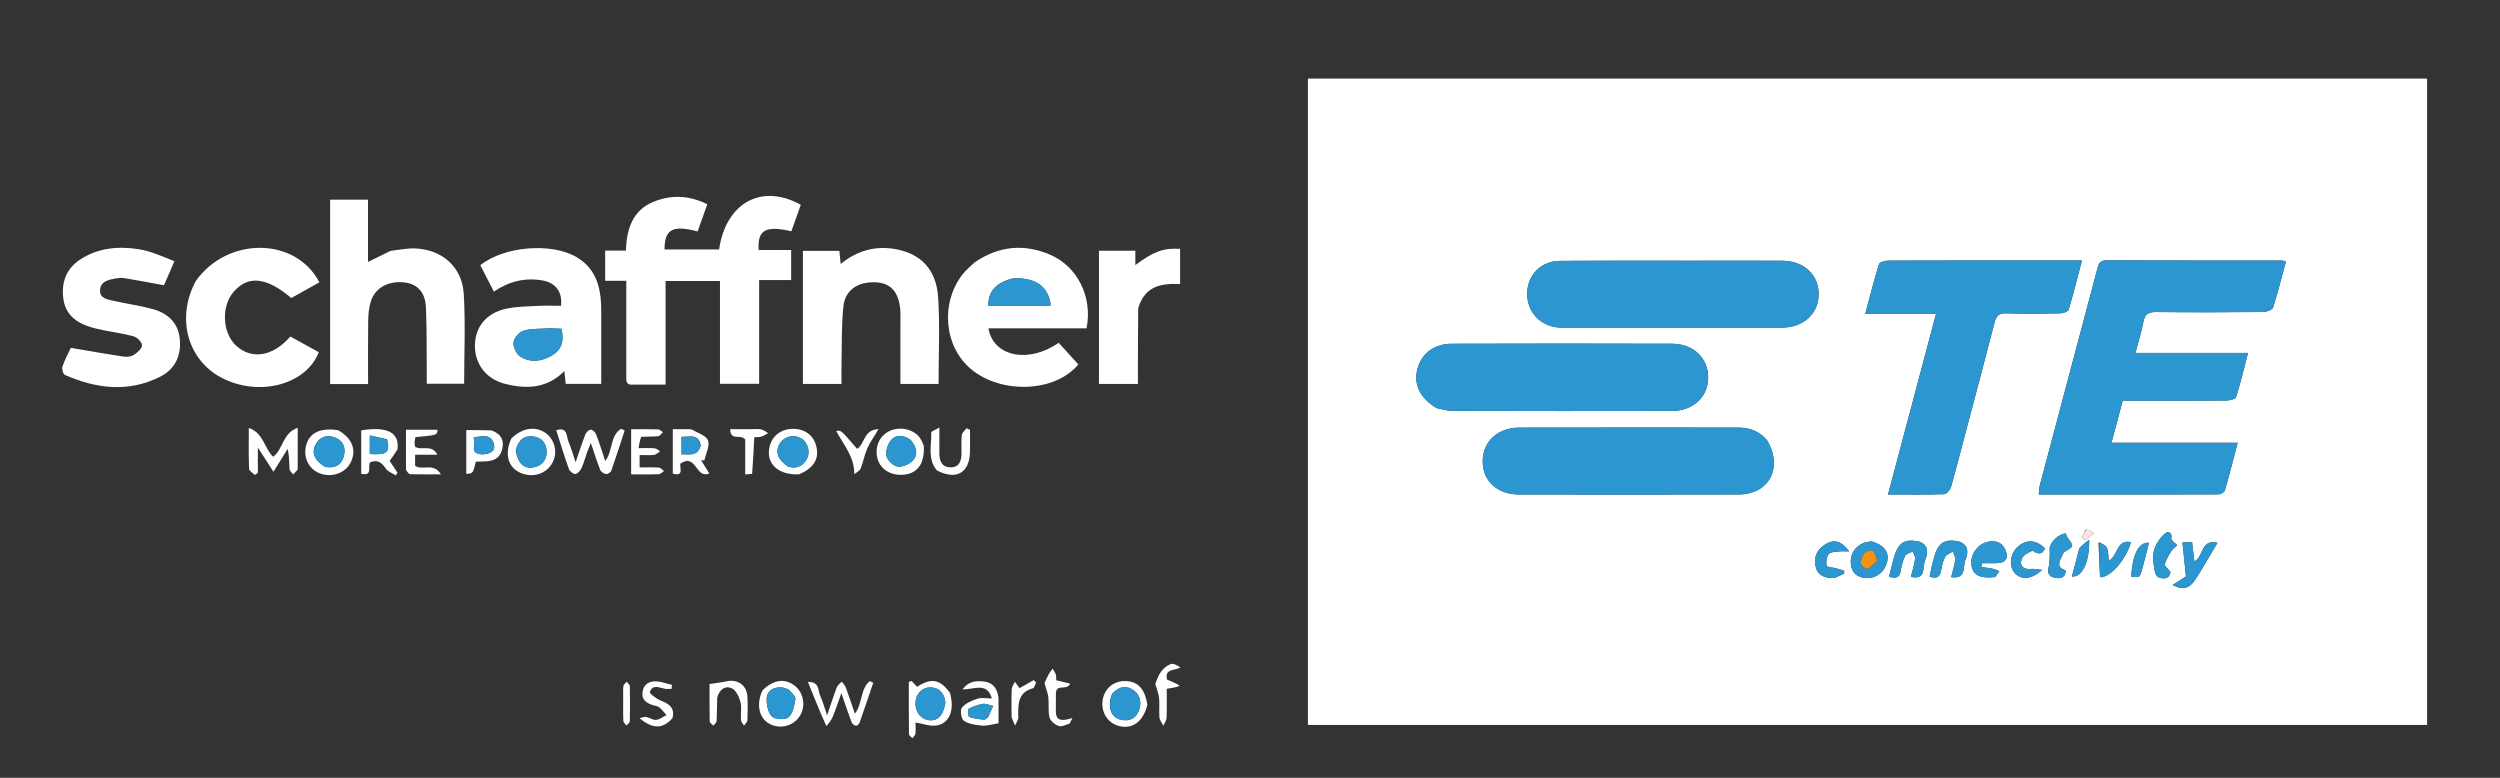
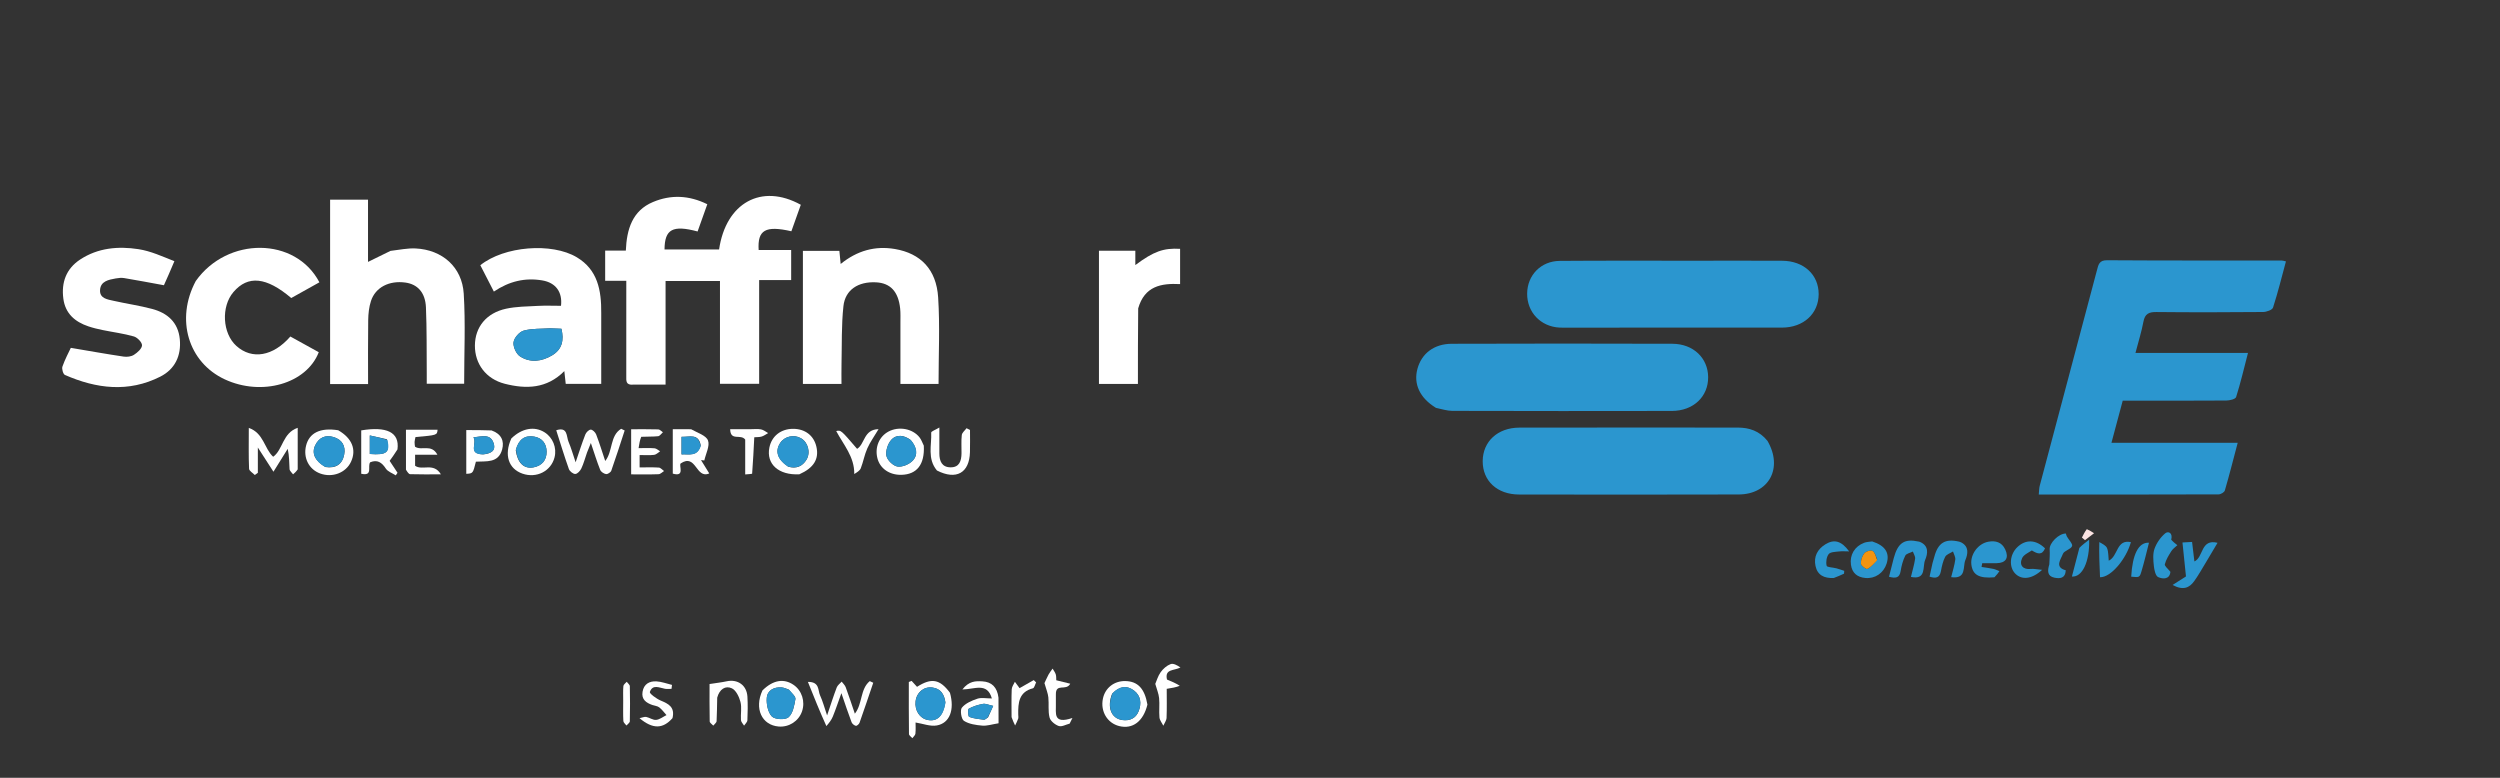
<svg xmlns="http://www.w3.org/2000/svg" width="180" height="56" viewBox="0 0 180 56" fill="none">
  <rect x="0" y="0" width="180" height="56" fill="#333333" stroke="none" />
  <g clip-path="url(#clip0_1598_2848)">
-     <path d="M130.991 5.658C145.611 5.658 160.154 5.658 174.751 5.658C174.751 21.203 174.751 36.674 174.751 52.195C147.888 52.195 121.054 52.195 94.17 52.195C94.17 36.698 94.17 21.225 94.17 5.658C106.433 5.658 118.673 5.658 130.991 5.658ZM155.927 25.413C155.229 25.413 154.531 25.413 153.754 25.413C153.976 24.556 154.196 23.868 154.326 23.163C154.433 22.581 154.729 22.459 155.271 22.465C157.828 22.492 160.385 22.486 162.942 22.463C163.191 22.461 163.603 22.315 163.659 22.143C164.011 21.055 164.284 19.94 164.588 18.819C164.426 18.785 164.352 18.757 164.279 18.757C160.085 18.754 155.891 18.766 151.698 18.738C151.144 18.734 151.086 19.056 150.987 19.429C149.61 24.611 148.232 29.793 146.86 34.977C146.812 35.159 146.817 35.356 146.791 35.606C151.158 35.606 155.45 35.61 159.743 35.594C159.897 35.594 160.152 35.442 160.19 35.31C160.513 34.206 160.795 33.09 161.116 31.879C158.052 31.879 155.096 31.879 152.025 31.879C152.314 30.802 152.575 29.825 152.836 28.849C155.388 28.849 157.842 28.856 160.296 28.838C160.54 28.836 160.954 28.735 161 28.587C161.321 27.571 161.565 26.53 161.855 25.413C159.856 25.413 157.968 25.413 155.927 25.413ZM141.506 31.211C142.21 28.545 142.922 25.881 143.61 23.21C143.731 22.739 143.926 22.544 144.44 22.56C145.742 22.601 147.047 22.586 148.351 22.561C148.558 22.557 148.902 22.43 148.945 22.287C149.289 21.145 149.576 19.986 149.901 18.753C149.316 18.753 148.859 18.753 148.402 18.753C144.261 18.753 140.119 18.749 135.977 18.764C135.739 18.765 135.335 18.867 135.29 19.013C134.931 20.155 134.641 21.319 134.297 22.595C136.046 22.595 137.667 22.595 139.395 22.595C138.231 26.974 137.098 31.238 135.937 35.605C137.371 35.605 138.671 35.626 139.968 35.581C140.146 35.575 140.409 35.278 140.47 35.067C140.828 33.829 141.137 32.577 141.506 31.211ZM103.449 29.39C103.823 29.457 104.197 29.582 104.571 29.583C109.839 29.596 115.107 29.601 120.374 29.588C121.928 29.584 123 28.555 122.988 27.15C122.977 25.78 121.923 24.756 120.408 24.751C115.115 24.733 109.821 24.736 104.528 24.752C103.251 24.756 102.354 25.453 102.055 26.561C101.762 27.65 102.227 28.66 103.449 29.39ZM127.225 31.697C126.678 31.025 125.947 30.786 125.117 30.786C119.876 30.785 114.634 30.779 109.393 30.79C107.829 30.793 106.761 31.793 106.754 33.203C106.748 34.623 107.798 35.603 109.376 35.605C114.643 35.613 119.91 35.618 125.176 35.602C127.362 35.596 128.399 33.701 127.225 31.697ZM113.129 23.589C118.186 23.589 123.244 23.592 128.301 23.587C129.852 23.585 130.937 22.586 130.943 21.183C130.949 19.781 129.875 18.782 128.32 18.774C126.2 18.762 124.08 18.77 121.96 18.771C118.741 18.772 115.523 18.759 112.305 18.783C110.949 18.794 109.971 19.808 109.955 21.126C109.938 22.475 110.926 23.517 112.291 23.586C112.52 23.598 112.751 23.588 113.129 23.589ZM143.658 41.544C143.758 41.405 143.857 41.266 143.956 41.126C143.812 41.069 143.672 40.993 143.523 40.961C143.241 40.901 142.954 40.866 142.67 40.821C142.686 40.731 142.703 40.64 142.719 40.55C143.067 40.55 143.416 40.554 143.764 40.549C144.422 40.538 144.655 40.166 144.375 39.562C144.13 39.032 143.679 38.911 143.162 39.003C142.423 39.135 141.855 39.911 141.936 40.636C142.02 41.389 142.49 41.666 143.658 41.544ZM158.93 40.308C159.163 39.916 159.396 39.525 159.66 39.081C158.43 38.776 158.661 40.131 157.994 40.423C157.939 39.957 157.885 39.506 157.827 39.02C157.565 39.035 157.374 39.045 157.136 39.058C157.227 39.943 157.313 40.776 157.388 41.503C157.044 41.722 156.786 41.886 156.425 42.116C157.182 42.532 157.637 42.323 157.983 41.84C158.31 41.383 158.581 40.886 158.93 40.308ZM139.128 40.602C139.063 40.897 138.998 41.192 138.927 41.517C139.382 41.663 139.653 41.609 139.746 41.118C139.812 40.766 139.889 40.4 140.052 40.089C140.145 39.911 140.421 39.83 140.614 39.705C140.674 39.901 140.804 40.107 140.779 40.291C140.724 40.706 140.592 41.112 140.483 41.554C141.608 41.71 141.31 40.791 141.502 40.332C141.682 39.902 141.793 39.36 141.207 39.052C141.163 39.029 141.114 39.011 141.065 38.999C140.048 38.758 139.533 39.077 139.265 40.107C139.232 40.232 139.192 40.354 139.128 40.602ZM136.337 40.25C136.23 40.665 136.123 41.081 136.008 41.526C136.481 41.648 136.765 41.627 136.847 41.112C136.907 40.734 137.01 40.347 137.178 40.008C137.254 39.855 137.536 39.806 137.725 39.71C137.784 39.884 137.913 40.068 137.889 40.23C137.827 40.657 137.698 41.074 137.586 41.538C138.723 41.776 138.41 40.783 138.608 40.322C138.806 39.861 138.892 39.289 138.23 39.015C138.207 39.005 138.181 39.001 138.157 38.995C137.125 38.767 136.651 39.065 136.337 40.25ZM134.734 38.978C134.56 39.011 134.377 39.019 134.214 39.082C133.527 39.346 133.168 39.96 133.269 40.667C133.355 41.272 133.731 41.56 134.306 41.614C135.005 41.68 135.616 41.262 135.835 40.583C136.078 39.825 135.749 39.287 134.734 38.978ZM151.088 39.043C151.126 39.887 151.163 40.732 151.2 41.561C151.978 41.589 153.087 40.249 153.425 39.035C152.365 38.81 152.517 40.04 151.829 40.372C151.792 40.048 151.813 39.729 151.706 39.464C151.63 39.277 151.38 39.163 151.088 39.043ZM156.319 38.8C156.457 38.355 156.106 38.222 155.897 38.397C155.56 38.679 155.272 39.093 155.123 39.509C154.99 39.881 155.033 40.337 155.076 40.747C155.106 41.033 155.196 41.464 155.383 41.549C155.747 41.714 156.215 41.711 156.268 41.173C156.101 40.956 155.835 40.753 155.867 40.627C155.952 40.292 156.148 39.978 156.336 39.68C156.442 39.513 156.621 39.393 156.767 39.252C156.622 39.139 156.478 39.027 156.319 38.8ZM146.351 39.64C146.701 39.887 147.026 39.996 147.242 39.482C146.587 38.837 145.834 38.815 145.229 39.415C144.695 39.943 144.633 40.824 145.096 41.298C145.551 41.764 146.279 41.726 147.033 41.029C146.643 40.995 146.426 40.939 146.217 40.964C145.667 41.029 145.357 40.697 145.592 40.186C145.702 39.948 146.017 39.806 146.351 39.64ZM132.101 41.609C132.324 41.507 132.547 41.406 132.77 41.304C132.775 41.236 132.781 41.168 132.786 41.1C132.596 41.039 132.407 40.971 132.214 40.919C131.972 40.854 131.545 40.847 131.518 40.736C131.456 40.476 131.505 40.108 131.661 39.9C131.779 39.741 132.128 39.737 132.38 39.707C132.63 39.677 132.885 39.701 133.138 39.701C132.573 38.921 132.041 38.817 131.435 39.187C130.858 39.539 130.572 40.075 130.716 40.753C130.856 41.408 131.336 41.652 132.101 41.609ZM147.541 40.692C147.407 41.103 147.4 41.484 147.916 41.592C148.31 41.674 148.701 41.651 148.736 41.062C147.902 40.836 148.387 40.272 148.527 39.884C148.612 39.647 149.092 39.56 149.188 39.32C149.252 39.164 148.943 38.857 148.808 38.613C148.774 38.552 148.764 38.476 148.745 38.413C148.231 38.405 147.544 39.105 147.575 39.551C147.598 39.889 147.569 40.23 147.541 40.692ZM154.485 40.023C154.564 39.712 154.643 39.401 154.726 39.075C153.968 39.031 153.535 39.928 153.447 41.521C154.048 41.58 154.052 41.581 154.193 41.112C154.289 40.792 154.373 40.468 154.485 40.023ZM149.704 39.508C149.53 40.17 149.356 40.832 149.178 41.509C149.926 41.577 150.462 40.435 150.42 38.858C150.122 39.085 149.924 39.236 149.704 39.508ZM150.192 38.108C150.094 38.306 149.995 38.504 149.897 38.703C149.97 38.766 150.044 38.829 150.117 38.892C150.335 38.725 150.552 38.559 150.77 38.392C150.615 38.291 150.46 38.19 150.192 38.108Z" fill="white" />
    <path d="M45.6 27.693C45.045 27.746 45.092 27.409 45.092 27.092C45.095 25.101 45.093 23.11 45.093 21.12C45.093 20.84 45.093 20.559 45.093 20.216C44.573 20.216 44.099 20.216 43.572 20.216C43.572 19.472 43.572 18.79 43.572 18.042C44.035 18.042 44.509 18.042 45.06 18.042C45.123 16.505 45.528 15.166 47.02 14.543C48.303 14.006 49.599 14.051 50.926 14.705C50.685 15.382 50.455 16.026 50.227 16.666C48.434 16.187 47.855 16.498 47.846 17.962C49.155 17.962 50.465 17.962 51.774 17.962C52.265 14.606 54.822 13.177 57.658 14.744C57.434 15.371 57.206 16.013 56.979 16.651C55.115 16.225 54.532 16.555 54.623 17.999C55.382 17.999 56.145 17.999 56.964 17.999C56.964 18.721 56.964 19.403 56.964 20.165C56.226 20.165 55.472 20.165 54.659 20.165C54.659 22.686 54.659 25.13 54.659 27.634C53.698 27.634 52.797 27.634 51.838 27.634C51.838 25.165 51.838 22.718 51.838 20.23C50.516 20.23 49.251 20.23 47.921 20.23C47.921 22.689 47.921 25.133 47.921 27.693C47.13 27.693 46.4 27.693 45.6 27.693Z" fill="white" />
    <path d="M28.114 18.064C28.755 17.987 29.34 17.861 29.919 17.888C31.838 17.978 33.271 19.225 33.389 21.144C33.521 23.276 33.419 25.423 33.419 27.629C32.611 27.629 31.733 27.629 30.726 27.629C30.726 27.395 30.728 27.126 30.726 26.856C30.712 25.281 30.735 23.703 30.668 22.131C30.622 21.061 30.067 20.467 29.192 20.345C28.021 20.182 27.031 20.684 26.708 21.676C26.568 22.108 26.518 22.586 26.511 23.044C26.488 24.566 26.502 26.089 26.502 27.652C25.574 27.652 24.691 27.652 23.768 27.652C23.768 23.232 23.768 18.827 23.768 14.376C24.662 14.376 25.541 14.376 26.497 14.376C26.497 15.877 26.497 17.356 26.497 18.857C27.064 18.575 27.559 18.33 28.114 18.064Z" fill="white" />
    <path d="M43.289 22.554C43.289 24.279 43.289 25.931 43.289 27.639C42.423 27.639 41.597 27.639 40.733 27.639C40.701 27.357 40.671 27.083 40.631 26.72C39.367 27.995 37.876 28.022 36.344 27.631C34.987 27.285 34.185 26.197 34.193 24.875C34.202 23.552 35.014 22.535 36.44 22.227C37.181 22.067 37.958 22.065 38.72 22.024C39.279 21.994 39.839 22.018 40.392 22.018C40.507 21.026 40.012 20.355 39.05 20.19C37.813 19.979 36.669 20.245 35.558 20.994C35.225 20.346 34.901 19.716 34.583 19.096C36.296 17.718 39.735 17.445 41.535 18.527C43.031 19.425 43.305 20.89 43.289 22.554ZM39.6 23.638C38.965 23.682 38.308 23.64 37.706 23.806C37.396 23.891 37.02 24.322 36.976 24.64C36.931 24.961 37.167 25.48 37.441 25.659C38.188 26.145 39.011 26.029 39.759 25.581C40.472 25.155 40.624 24.491 40.422 23.671C40.194 23.66 39.969 23.649 39.6 23.638Z" fill="white" />
-     <path d="M70.175 18.889C71.922 17.698 73.738 17.535 75.607 18.338C77.591 19.191 78.676 21.395 78.233 23.638C75.895 23.638 73.538 23.638 71.168 23.638C71.513 25.686 74.056 26.193 76.226 24.682C76.695 25.199 77.171 25.723 77.641 26.24C75.968 28.253 72.104 28.399 69.919 26.581C67.97 24.959 67.688 21.813 69.318 19.737C69.553 19.437 69.859 19.193 70.175 18.889ZM72.977 20.031C71.725 20.332 71.134 20.968 71.163 22.023C72.563 22.023 73.964 22.024 75.365 22.021C75.462 22.021 75.558 21.995 75.654 21.981C75.474 20.638 74.647 20.009 72.977 20.031Z" fill="white" />
    <path d="M57.809 23.14C57.809 21.412 57.809 19.762 57.809 18.063C58.705 18.063 59.555 18.063 60.435 18.063C60.465 18.36 60.492 18.635 60.528 19.006C61.714 18.043 63.012 17.684 64.438 17.929C66.288 18.246 67.419 19.401 67.547 21.414C67.679 23.467 67.576 25.535 67.576 27.642C66.666 27.642 65.788 27.642 64.831 27.642C64.831 26.148 64.832 24.683 64.831 23.217C64.83 22.881 64.846 22.542 64.811 22.21C64.681 20.99 64.108 20.38 63.07 20.327C61.799 20.262 60.855 20.861 60.727 22.043C60.577 23.423 60.622 24.825 60.589 26.218C60.578 26.677 60.587 27.137 60.587 27.641C59.645 27.641 58.767 27.641 57.809 27.641C57.809 26.15 57.809 24.683 57.809 23.14Z" fill="white" />
    <path d="M12.556 18.806C12.289 19.452 12.026 20.037 11.802 20.537C10.811 20.356 9.877 20.178 8.94 20.022C8.742 19.989 8.529 20.012 8.329 20.048C7.819 20.14 7.237 20.247 7.203 20.887C7.171 21.495 7.748 21.561 8.187 21.66C9.106 21.869 10.045 22 10.955 22.243C12.049 22.535 12.826 23.199 12.945 24.416C13.062 25.615 12.594 26.585 11.541 27.118C9.251 28.276 6.942 27.99 4.675 26.996C4.546 26.939 4.436 26.559 4.495 26.393C4.68 25.864 4.95 25.365 5.099 25.045C6.431 25.27 7.664 25.491 8.901 25.675C9.142 25.711 9.446 25.675 9.643 25.548C9.894 25.387 10.216 25.105 10.225 24.865C10.233 24.651 9.891 24.297 9.641 24.225C8.909 24.014 8.145 23.919 7.396 23.765C7.048 23.693 6.699 23.611 6.362 23.497C5.4 23.173 4.703 22.58 4.561 21.506C4.406 20.332 4.767 19.349 5.766 18.689C7.053 17.84 8.512 17.716 9.971 17.94C10.854 18.076 11.699 18.468 12.556 18.806Z" fill="white" />
    <path d="M14.095 20.234C16.377 17.018 21.28 17.048 22.997 20.326C22.321 20.704 21.641 21.083 20.97 21.458C19.177 19.937 17.855 19.805 16.808 21.027C15.907 22.079 16.013 24.006 17.023 24.91C18.144 25.914 19.663 25.66 20.906 24.229C21.583 24.603 22.269 24.982 22.951 25.359C22.068 27.635 18.838 28.551 16.18 27.312C13.554 26.088 12.622 22.991 14.095 20.234Z" fill="white" />
    <path d="M81.95 22.201C81.93 24.041 81.93 25.818 81.93 27.645C80.942 27.645 80.06 27.645 79.125 27.645C79.125 24.466 79.125 21.282 79.125 18.055C79.98 18.055 80.832 18.055 81.744 18.055C81.744 18.407 81.744 18.724 81.744 19.085C83.064 18.102 83.769 17.847 84.967 17.916C84.967 18.749 84.967 19.585 84.967 20.455C83.594 20.383 82.41 20.605 81.95 22.201Z" fill="white" />
    <path d="M42.265 32.586C42.118 33.008 42.019 33.386 41.855 33.732C41.773 33.903 41.575 34.12 41.422 34.126C41.268 34.132 41.018 33.935 40.96 33.772C40.633 32.855 40.351 31.922 40.049 30.978C40.891 30.705 40.772 31.423 40.932 31.801C41.122 32.247 41.253 32.718 41.445 33.283C41.7 32.541 41.901 31.904 42.144 31.283C42.204 31.129 42.398 30.935 42.533 30.933C42.665 30.931 42.864 31.126 42.923 31.278C43.161 31.9 43.358 32.539 43.576 33.192C44.136 32.496 43.903 31.369 44.724 30.872C44.808 30.913 44.892 30.954 44.976 30.995C44.659 31.961 44.352 32.931 44.013 33.889C43.971 34.008 43.751 34.152 43.636 34.135C43.48 34.111 43.271 33.973 43.214 33.831C42.977 33.235 42.788 32.619 42.542 31.895C42.429 32.175 42.357 32.352 42.265 32.586Z" fill="white" />
    <path d="M21.435 33.795C21.323 33.962 21.212 34.057 21.101 34.153C21.013 34.028 20.857 33.907 20.848 33.777C20.817 33.315 20.836 32.85 20.715 32.317C20.406 32.813 20.097 33.309 19.689 33.965C19.294 33.352 18.973 32.854 18.565 32.221C18.565 32.916 18.565 33.479 18.565 34.042C18.493 34.095 18.42 34.148 18.347 34.201C18.203 34.051 17.939 33.906 17.933 33.75C17.893 32.826 17.913 31.899 17.913 30.808C18.994 31.188 19.023 32.296 19.669 32.887C20.373 32.388 20.334 31.175 21.435 30.803C21.435 31.874 21.435 32.798 21.435 33.795Z" fill="white" />
    <path d="M59.499 52.277C59.03 51.245 58.617 50.215 58.168 49.096C59.028 49.084 58.88 49.711 59.043 50.062C59.235 50.475 59.35 50.925 59.551 51.51C59.813 50.737 60.01 50.111 60.244 49.498C60.306 49.335 60.478 49.216 60.6 49.077C60.699 49.211 60.836 49.33 60.891 49.48C61.121 50.1 61.325 50.73 61.549 51.385C62.109 50.682 61.924 49.613 62.624 49.04C62.707 49.08 62.791 49.12 62.874 49.159C62.547 50.121 62.225 51.084 61.886 52.041C61.85 52.139 61.69 52.277 61.621 52.26C61.502 52.231 61.356 52.114 61.313 51.999C61.076 51.374 60.867 50.739 60.58 49.907C60.337 50.578 60.167 51.095 59.962 51.596C59.862 51.839 59.694 52.053 59.499 52.277Z" fill="white" />
    <path d="M68.397 49.879C68.742 51.106 68.381 52.069 67.448 52.233C66.974 52.317 66.45 52.103 65.92 52.02C65.92 52.215 65.941 52.522 65.91 52.824C65.898 52.939 65.767 53.041 65.69 53.148C65.605 53.049 65.447 52.951 65.446 52.851C65.429 51.602 65.435 50.352 65.435 49.103C65.502 49.077 65.57 49.051 65.637 49.025C65.765 49.166 65.892 49.306 66.026 49.452C67.055 48.796 67.659 48.882 68.397 49.879ZM68.068 50.557C67.987 49.999 67.74 49.583 67.138 49.501C66.516 49.417 65.996 49.849 65.922 50.492C65.846 51.149 66.217 51.722 66.79 51.837C67.466 51.971 67.911 51.57 68.068 50.557Z" fill="white" />
    <path d="M24.351 30.978C25.356 31.554 25.676 32.383 25.272 33.249C24.901 34.046 23.931 34.414 23.052 34.092C22.242 33.795 21.822 32.967 22.036 32.092C22.261 31.171 23.053 30.771 24.351 30.978ZM23.435 33.628C24.158 33.74 24.65 33.443 24.784 32.72C24.896 32.12 24.633 31.657 24.026 31.47C23.423 31.284 22.962 31.512 22.695 32.064C22.421 32.629 22.673 33.186 23.435 33.628Z" fill="white" />
    <path d="M66.514 32.088C66.586 33.444 66.017 34.159 64.907 34.187C64.04 34.21 63.351 33.73 63.169 32.977C62.979 32.192 63.303 31.427 63.977 31.069C64.714 30.678 65.71 30.859 66.205 31.49C66.329 31.648 66.402 31.847 66.514 32.088ZM65.554 31.666C65.087 31.327 64.549 31.249 64.167 31.675C63.919 31.954 63.75 32.475 63.824 32.828C63.889 33.141 64.315 33.548 64.626 33.592C64.976 33.641 65.479 33.426 65.73 33.152C66.11 32.737 66.012 32.197 65.554 31.666Z" fill="white" />
    <path d="M49.759 30.905C50.229 31.169 50.84 31.352 50.976 31.715C51.121 32.105 50.818 32.666 50.711 33.152C50.631 33.144 50.552 33.135 50.473 33.127C50.668 33.443 50.863 33.758 51.066 34.085C50.089 34.517 50.137 32.614 49.007 33.369C48.859 33.523 49.343 34.361 48.44 34.101C48.44 33.047 48.44 32 48.44 30.904C48.881 30.904 49.286 30.904 49.759 30.905ZM50.454 32.063C50.285 31.171 49.632 31.481 49.071 31.448C49.071 31.894 49.071 32.284 49.071 32.716C49.626 32.684 50.202 32.901 50.454 32.063Z" fill="white" />
    <path d="M28.617 32.359C28.428 32.664 28.25 32.91 28.054 33.182C28.229 33.447 28.425 33.744 28.622 34.041C28.579 34.103 28.537 34.164 28.495 34.226C28.25 34.066 27.923 33.96 27.777 33.735C27.483 33.281 27.161 33.081 26.656 33.283C26.434 33.555 26.886 34.306 26.008 34.11C26.008 33.069 26.008 32.027 26.008 30.988C27.804 30.689 28.788 31.096 28.617 32.359ZM27.853 31.625C27.454 31.536 27.055 31.448 26.624 31.352C26.624 31.912 26.624 32.303 26.624 32.687C27.849 32.777 28.095 32.583 27.853 31.625Z" fill="white" />
    <path d="M57.551 34.15C56.052 34.227 55.16 33.403 55.395 32.227C55.56 31.399 56.224 30.875 57.105 30.876C57.968 30.877 58.595 31.359 58.78 32.162C58.983 33.039 58.601 33.686 57.551 34.15ZM56.762 33.604C57.324 33.768 57.769 33.585 58.066 33.096C58.382 32.575 58.177 31.845 57.669 31.553C57.163 31.262 56.5 31.41 56.181 31.885C55.788 32.471 55.956 33.066 56.762 33.604Z" fill="white" />
    <path d="M36.813 31.573C37.575 30.826 38.478 30.672 39.202 31.122C39.805 31.497 40.104 32.241 39.927 32.93C39.672 33.927 38.63 34.455 37.617 34.102C36.613 33.751 36.279 32.761 36.813 31.573ZM37.133 32.411C37.252 33.32 37.721 33.785 38.417 33.649C39.017 33.532 39.358 33.138 39.355 32.523C39.352 31.947 39.039 31.537 38.468 31.436C37.797 31.317 37.346 31.622 37.133 32.411Z" fill="white" />
    <path d="M67.46 33.876C66.748 33.018 67.09 32.051 67.047 31.146C67.043 31.058 67.343 30.956 67.634 30.781C67.634 31.52 67.634 32.083 67.634 32.645C67.635 33.2 67.814 33.642 68.439 33.648C69.085 33.654 69.22 33.177 69.229 32.64C69.237 32.201 69.198 31.758 69.249 31.324C69.269 31.149 69.471 30.996 69.591 30.832C69.674 30.873 69.757 30.915 69.84 30.956C69.84 31.491 69.852 32.026 69.837 32.56C69.795 34.047 68.856 34.59 67.46 33.876Z" fill="white" />
    <path d="M29.23 33.818C29.229 32.82 29.229 31.897 29.229 30.94C30.04 30.94 30.772 30.94 31.505 30.94C31.47 31.332 31.47 31.332 29.916 31.467C29.894 31.579 29.854 31.7 29.849 31.823C29.843 31.945 29.871 32.069 29.881 32.161C30.352 32.483 31.057 31.933 31.492 32.739C30.875 32.739 30.403 32.739 29.887 32.739C29.887 33.06 29.887 33.304 29.887 33.534C30.405 33.911 31.214 33.268 31.746 34.153C30.897 34.153 30.213 34.163 29.531 34.141C29.429 34.138 29.331 33.98 29.23 33.818Z" fill="white" />
    <path d="M71.891 50.231C71.896 50.933 71.896 51.566 71.896 52.076C71.421 52.151 71.066 52.275 70.724 52.245C70.269 52.205 69.767 52.136 69.4 51.898C69.212 51.776 69.113 51.128 69.255 50.953C69.512 50.638 69.963 50.444 70.368 50.308C70.661 50.21 71.012 50.289 71.415 50.289C71.075 49.102 70.172 49.636 69.292 49.641C69.766 49.029 70.249 49.029 70.728 49.057C71.412 49.096 71.794 49.48 71.891 50.231ZM71.143 51.646C71.257 51.39 71.371 51.134 71.509 50.824C71.168 50.75 70.959 50.645 70.776 50.679C70.421 50.745 70.061 50.854 69.748 51.028C69.668 51.073 69.701 51.586 69.782 51.616C70.115 51.743 70.485 51.773 70.843 51.821C70.904 51.829 70.975 51.754 71.143 51.646Z" fill="white" />
    <path d="M46.169 31.45C46.065 31.705 46.028 31.941 45.978 32.266C46.427 32.266 46.78 32.245 47.128 32.277C47.267 32.289 47.395 32.418 47.528 32.494C47.385 32.584 47.249 32.732 47.097 32.75C46.772 32.79 46.438 32.763 46.052 32.763C46.052 33.055 46.052 33.315 46.052 33.654C46.529 33.654 46.984 33.635 47.436 33.666C47.566 33.674 47.685 33.828 47.81 33.915C47.68 33.995 47.552 34.138 47.42 34.143C46.782 34.167 46.144 34.154 45.443 34.154C45.443 33.089 45.443 32.048 45.443 30.906C46.086 30.906 46.741 30.896 47.395 30.916C47.508 30.919 47.618 31.051 47.729 31.123C47.615 31.222 47.509 31.394 47.386 31.407C47.007 31.447 46.621 31.427 46.169 31.45Z" fill="white" />
    <path d="M82.614 50.732C82.317 51.95 81.544 52.517 80.584 52.278C79.725 52.065 79.22 51.217 79.409 50.304C79.568 49.533 80.212 49.025 81.015 49.036C81.91 49.05 82.417 49.567 82.614 50.732ZM80.068 49.957C79.69 50.915 80.002 51.728 80.804 51.843C81.347 51.921 81.784 51.713 81.985 51.199C82.195 50.66 82.148 50.103 81.656 49.727C81.14 49.333 80.611 49.386 80.068 49.957Z" fill="white" />
    <path d="M54.897 49.71C55.659 48.958 56.432 48.832 57.128 49.304C57.736 49.715 57.991 50.511 57.744 51.223C57.502 51.922 56.81 52.37 56.066 52.31C54.851 52.211 54.29 51.02 54.897 49.71ZM56.779 49.641C56.613 49.59 56.449 49.506 56.279 49.493C55.732 49.452 55.256 49.697 55.208 50.234C55.168 50.684 55.286 51.284 55.574 51.583C55.791 51.809 56.535 51.847 56.773 51.643C57.087 51.375 57.191 50.798 57.27 50.333C57.301 50.153 57.022 49.917 56.779 49.641Z" fill="white" />
    <path d="M35.391 30.99C36.101 31.242 36.32 31.75 36.154 32.363C35.882 33.366 35.004 33.193 34.265 33.241C34.053 34.088 34.053 34.088 33.572 34.115C33.572 33.07 33.572 32.026 33.572 30.966C34.177 30.966 34.754 30.966 35.391 30.99ZM34.799 32.715C35.271 32.666 35.723 32.501 35.546 31.93C35.318 31.199 34.707 31.429 34.086 31.488C34.365 31.923 33.663 32.682 34.799 32.715Z" fill="white" />
    <path d="M51.639 50.231C51.621 50.84 51.627 51.383 51.595 51.923C51.589 52.035 51.44 52.138 51.356 52.245C51.267 52.144 51.102 52.045 51.099 51.943C51.079 51.002 51.088 50.06 51.088 49.25C51.594 49.171 51.959 49.132 52.316 49.054C53.114 48.88 53.766 49.336 53.814 50.158C53.847 50.724 53.838 51.294 53.812 51.861C53.806 51.993 53.656 52.118 53.573 52.246C53.494 52.113 53.358 51.984 53.349 51.846C53.319 51.409 53.419 50.948 53.313 50.537C53.219 50.17 52.991 49.696 52.692 49.558C52.237 49.347 51.804 49.613 51.639 50.231Z" fill="white" />
    <path d="M84.944 49.377C84.664 49.489 84.393 49.533 84.004 49.596C84.004 50.266 84.021 50.977 83.993 51.685C83.985 51.877 83.841 52.062 83.76 52.25C83.662 52.052 83.5 51.861 83.481 51.656C83.439 51.196 83.501 50.726 83.456 50.266C83.425 49.942 83.288 49.628 83.18 49.24C83.273 49.029 83.369 48.676 83.568 48.397C83.743 48.152 84.007 47.92 84.281 47.817C84.477 47.743 84.755 47.893 84.992 48.059C84.539 48.3 83.842 48.144 84.023 48.927C84.35 49.062 84.651 49.186 84.944 49.377Z" fill="white" />
    <path d="M61.507 34.129C61.527 32.889 60.729 32.02 60.207 31.035C60.544 30.956 60.544 30.956 61.711 32.317C62.281 31.968 62.175 30.917 63.256 30.899C62.943 31.426 62.645 31.835 62.444 32.289C62.242 32.742 62.159 33.248 61.977 33.713C61.909 33.886 61.708 34.006 61.507 34.129Z" fill="white" />
    <path d="M48.42 51.705C47.727 52.492 46.998 52.506 46.045 51.709C46.264 51.664 46.406 51.593 46.528 51.619C46.773 51.67 47.015 51.856 47.243 51.832C47.5 51.806 47.74 51.609 47.987 51.487C47.816 51.299 47.665 51.085 47.468 50.932C47.334 50.829 47.134 50.817 46.965 50.758C46.522 50.602 46.174 50.361 46.263 49.811C46.353 49.249 46.757 49.032 47.256 49.058C47.635 49.078 48.008 49.223 48.384 49.313C48.372 49.408 48.36 49.502 48.348 49.597C48.191 49.597 48.031 49.619 47.88 49.592C47.471 49.52 46.986 49.244 46.789 49.825C46.753 49.933 47.26 50.309 47.567 50.438C48.128 50.674 48.611 50.904 48.42 51.705Z" fill="white" />
    <path d="M76.023 50.009C76.022 50.288 76.016 50.494 76.023 50.7C76.047 51.324 75.789 52.175 77.216 51.694C77.148 51.83 77.081 51.965 77.014 52.101C76.749 52.167 76.448 52.346 76.23 52.272C75.963 52.181 75.633 51.914 75.568 51.661C75.449 51.201 75.532 50.692 75.481 50.209C75.45 49.912 75.326 49.625 75.201 49.184C75.24 49.102 75.357 48.831 75.494 48.57C75.575 48.418 75.688 48.283 75.786 48.14C75.865 48.277 75.968 48.406 76.014 48.553C76.058 48.691 76.042 48.848 76.052 48.979C76.402 49.065 76.711 49.142 77.058 49.227C76.761 49.786 76.004 49.149 76.023 50.009Z" fill="white" />
    <path d="M53.959 30.904C54.288 30.904 54.549 30.869 54.795 30.916C54.976 30.949 55.137 31.089 55.306 31.182C55.152 31.267 55.006 31.381 54.841 31.431C54.678 31.481 54.495 31.467 54.308 31.483C54.262 32.373 54.221 33.239 54.154 34.102C54.151 34.13 53.879 34.135 53.655 34.16C53.655 33.261 53.655 32.395 53.655 31.65C53.33 31.217 52.593 31.791 52.572 30.904C53.035 30.904 53.46 30.904 53.959 30.904Z" fill="white" />
    <path d="M72.833 51.632C72.833 50.917 72.816 50.272 72.844 49.629C72.852 49.446 72.992 49.268 73.072 49.088C73.186 49.244 73.301 49.4 73.408 49.547C73.713 49.373 74.072 49.169 74.43 48.966C74.487 49.022 74.544 49.078 74.601 49.134C74.524 49.28 74.474 49.53 74.368 49.558C73.355 49.821 73.3 50.607 73.313 51.442C73.314 51.545 73.338 51.657 73.308 51.749C73.252 51.917 73.163 52.074 73.088 52.236C73.003 52.058 72.918 51.88 72.833 51.632Z" fill="white" />
    <path d="M44.87 50.462C44.871 50.057 44.852 49.722 44.884 49.392C44.895 49.284 45.039 49.19 45.122 49.089C45.201 49.194 45.345 49.297 45.348 49.403C45.367 50.247 45.367 51.092 45.347 51.936C45.345 52.038 45.189 52.137 45.104 52.237C45.026 52.13 44.888 52.027 44.882 51.917C44.856 51.457 44.87 50.996 44.87 50.462Z" fill="white" />
    <path d="M156.003 25.413C157.968 25.413 159.855 25.413 161.855 25.413C161.564 26.531 161.321 27.572 161 28.588C160.954 28.736 160.54 28.837 160.296 28.838C157.842 28.856 155.388 28.849 152.836 28.849C152.575 29.826 152.313 30.802 152.025 31.88C155.096 31.88 158.052 31.88 161.115 31.88C160.795 33.09 160.512 34.206 160.19 35.311C160.152 35.443 159.897 35.594 159.742 35.595C155.45 35.61 151.158 35.607 146.791 35.607C146.817 35.357 146.812 35.16 146.86 34.977C148.232 29.794 149.61 24.612 150.987 19.43C151.086 19.056 151.144 18.735 151.698 18.738C155.891 18.767 160.085 18.755 164.279 18.757C164.352 18.757 164.426 18.786 164.588 18.82C164.284 19.941 164.011 21.055 163.659 22.144C163.603 22.316 163.191 22.462 162.942 22.464C160.385 22.487 157.828 22.493 155.271 22.466C154.729 22.46 154.433 22.582 154.326 23.164C154.196 23.869 153.976 24.556 153.753 25.413C154.531 25.413 155.229 25.413 156.003 25.413Z" fill="#2B96CF" />
-     <path d="M141.486 31.271C141.139 32.578 140.829 33.83 140.471 35.067C140.41 35.278 140.148 35.576 139.97 35.582C138.672 35.626 137.372 35.605 135.938 35.605C137.099 31.238 138.233 26.974 139.397 22.595C137.668 22.595 136.048 22.595 134.299 22.595C134.642 21.319 134.932 20.155 135.291 19.013C135.337 18.868 135.74 18.765 135.979 18.764C140.12 18.749 144.262 18.753 148.404 18.753C148.86 18.753 149.317 18.753 149.903 18.753C149.577 19.986 149.29 21.146 148.946 22.287C148.903 22.431 148.559 22.558 148.352 22.562C147.049 22.586 145.744 22.602 144.441 22.56C143.927 22.544 143.733 22.74 143.611 23.211C142.923 25.881 142.211 28.545 141.486 31.271Z" fill="#2B96CF" />
    <path d="M103.393 29.368C102.226 28.66 101.761 27.65 102.054 26.561C102.353 25.453 103.25 24.756 104.527 24.752C109.82 24.735 115.114 24.733 120.407 24.751C121.922 24.756 122.976 25.78 122.987 27.15C122.999 28.555 121.927 29.584 120.374 29.588C115.106 29.6 109.838 29.596 104.57 29.583C104.196 29.582 103.822 29.457 103.393 29.368Z" fill="#2B96CF" />
    <path d="M127.258 31.743C128.398 33.701 127.361 35.596 125.176 35.602C119.909 35.618 114.642 35.613 109.375 35.605C107.797 35.603 106.747 34.623 106.754 33.202C106.761 31.793 107.828 30.793 109.393 30.789C114.634 30.779 119.875 30.785 125.117 30.786C125.946 30.786 126.677 31.025 127.258 31.743Z" fill="#2B96CF" />
    <path d="M113.055 23.59C112.751 23.589 112.521 23.599 112.291 23.587C110.926 23.518 109.939 22.476 109.955 21.127C109.971 19.809 110.949 18.794 112.305 18.784C115.523 18.759 118.742 18.773 121.96 18.772C124.08 18.771 126.2 18.763 128.32 18.775C129.876 18.783 130.95 19.782 130.944 21.184C130.938 22.587 129.852 23.586 128.302 23.588C123.244 23.593 118.186 23.59 113.055 23.59Z" fill="#2B96CF" />
    <path d="M143.601 41.564C142.491 41.665 142.022 41.388 141.937 40.635C141.856 39.91 142.425 39.134 143.163 39.003C143.68 38.911 144.131 39.031 144.376 39.561C144.656 40.165 144.423 40.538 143.765 40.548C143.417 40.553 143.069 40.549 142.72 40.549C142.704 40.64 142.687 40.73 142.671 40.821C142.956 40.866 143.243 40.9 143.524 40.96C143.674 40.992 143.814 41.069 143.958 41.125C143.858 41.265 143.759 41.404 143.601 41.564Z" fill="#2B96CF" />
    <path d="M158.906 40.357C158.584 40.886 158.312 41.384 157.985 41.84C157.639 42.323 157.184 42.532 156.428 42.117C156.789 41.886 157.046 41.722 157.39 41.503C157.315 40.776 157.229 39.943 157.138 39.058C157.377 39.045 157.567 39.035 157.83 39.02C157.887 39.506 157.941 39.957 157.996 40.424C158.663 40.131 158.432 38.776 159.663 39.082C159.399 39.525 159.165 39.916 158.906 40.357Z" fill="#2B96CF" />
    <path d="M139.142 40.54C139.193 40.355 139.234 40.233 139.266 40.108C139.534 39.078 140.049 38.759 141.066 39C141.115 39.012 141.164 39.029 141.208 39.053C141.794 39.361 141.684 39.903 141.503 40.333C141.311 40.791 141.61 41.711 140.484 41.555C140.593 41.112 140.725 40.707 140.78 40.292C140.805 40.108 140.675 39.902 140.615 39.706C140.422 39.831 140.147 39.912 140.053 40.09C139.89 40.401 139.813 40.767 139.747 41.119C139.654 41.61 139.383 41.664 138.928 41.518C138.999 41.193 139.064 40.898 139.142 40.54Z" fill="#2B96CF" />
    <path d="M136.349 40.188C136.651 39.066 137.125 38.767 138.156 38.995C138.181 39.001 138.207 39.006 138.23 39.015C138.892 39.289 138.806 39.861 138.608 40.322C138.41 40.783 138.723 41.776 137.586 41.538C137.698 41.074 137.827 40.657 137.889 40.23C137.913 40.069 137.784 39.884 137.725 39.711C137.536 39.806 137.254 39.855 137.178 40.008C137.01 40.348 136.907 40.734 136.847 41.112C136.765 41.627 136.481 41.648 136.008 41.527C136.123 41.081 136.23 40.666 136.349 40.188Z" fill="#2B96CF" />
    <path d="M134.795 38.982C135.749 39.287 136.078 39.825 135.835 40.583C135.616 41.262 135.005 41.68 134.306 41.614C133.732 41.561 133.355 41.272 133.269 40.667C133.168 39.96 133.527 39.346 134.214 39.082C134.377 39.019 134.56 39.012 134.795 38.982ZM135.166 40.269C135.057 40.061 134.994 39.769 134.823 39.67C134.691 39.594 134.345 39.697 134.233 39.836C134.074 40.031 133.97 40.338 133.988 40.587C133.998 40.732 134.359 41.004 134.444 40.963C134.709 40.839 134.917 40.592 135.166 40.269Z" fill="#2B96CF" />
    <path d="M151.15 39.029C151.381 39.162 151.631 39.277 151.707 39.464C151.814 39.729 151.793 40.047 151.83 40.371C152.518 40.039 152.366 38.809 153.426 39.034C153.088 40.248 151.979 41.588 151.201 41.56C151.164 40.731 151.127 39.886 151.15 39.029Z" fill="#2B96CF" />
    <path d="M156.328 38.858C156.479 39.027 156.624 39.14 156.769 39.253C156.623 39.394 156.443 39.513 156.338 39.68C156.149 39.978 155.954 40.292 155.868 40.627C155.836 40.754 156.102 40.957 156.27 41.173C156.216 41.711 155.749 41.714 155.385 41.55C155.197 41.465 155.107 41.033 155.077 40.748C155.035 40.337 154.992 39.882 155.125 39.51C155.273 39.093 155.562 38.68 155.898 38.398C156.107 38.222 156.459 38.356 156.328 38.858Z" fill="#2B96CF" />
    <path d="M146.295 39.631C146.017 39.807 145.702 39.948 145.592 40.186C145.357 40.697 145.667 41.029 146.217 40.964C146.426 40.939 146.643 40.995 147.033 41.029C146.279 41.726 145.551 41.764 145.096 41.298C144.633 40.825 144.695 39.943 145.228 39.415C145.834 38.816 146.587 38.838 147.242 39.482C147.026 39.996 146.701 39.887 146.295 39.631Z" fill="#2B96CF" />
    <path d="M132.037 41.614C131.337 41.652 130.856 41.408 130.717 40.752C130.572 40.075 130.858 39.539 131.436 39.186C132.041 38.816 132.573 38.92 133.139 39.7C132.886 39.7 132.63 39.677 132.381 39.707C132.129 39.737 131.78 39.741 131.661 39.9C131.505 40.108 131.456 40.475 131.519 40.736C131.545 40.847 131.973 40.853 132.215 40.918C132.408 40.97 132.596 41.038 132.786 41.099C132.781 41.167 132.776 41.236 132.77 41.304C132.547 41.405 132.324 41.507 132.037 41.614Z" fill="#2B96CF" />
    <path d="M147.552 40.631C147.569 40.231 147.598 39.889 147.575 39.552C147.544 39.105 148.231 38.405 148.745 38.413C148.764 38.476 148.774 38.552 148.808 38.614C148.943 38.857 149.252 39.164 149.189 39.321C149.092 39.56 148.612 39.647 148.527 39.884C148.387 40.272 147.902 40.836 148.736 41.062C148.701 41.651 148.311 41.674 147.916 41.592C147.4 41.485 147.407 41.104 147.552 40.631Z" fill="#2B96CF" />
    <path d="M154.474 40.084C154.374 40.468 154.289 40.792 154.193 41.112C154.052 41.581 154.048 41.58 153.447 41.521C153.535 39.928 153.968 39.031 154.727 39.075C154.643 39.401 154.564 39.712 154.474 40.084Z" fill="#2B96CF" />
    <path d="M149.715 39.447C149.924 39.236 150.122 39.085 150.42 38.857C150.462 40.435 149.926 41.577 149.178 41.509C149.356 40.832 149.53 40.17 149.715 39.447Z" fill="#2B96CF" />
    <path d="M150.25 38.099C150.462 38.19 150.617 38.291 150.771 38.393C150.554 38.559 150.336 38.726 150.118 38.892C150.045 38.829 149.972 38.766 149.898 38.703C149.997 38.505 150.095 38.307 150.25 38.099Z" fill="#FBE4E3" />
    <path d="M39.67 23.638C39.968 23.648 40.192 23.659 40.42 23.67C40.622 24.49 40.47 25.154 39.758 25.58C39.009 26.028 38.186 26.145 37.439 25.658C37.165 25.48 36.929 24.96 36.974 24.639C37.018 24.321 37.394 23.89 37.704 23.805C38.306 23.64 38.964 23.682 39.67 23.638Z" fill="#2B96CF" />
-     <path d="M73.043 20.027C74.647 20.009 75.474 20.638 75.654 21.982C75.558 21.996 75.462 22.021 75.365 22.022C73.964 22.024 72.563 22.023 71.163 22.023C71.134 20.969 71.725 20.332 73.043 20.027Z" fill="#2B96CF" />
    <path d="M68.073 50.619C67.913 51.571 67.468 51.972 66.793 51.837C66.219 51.723 65.848 51.149 65.924 50.493C65.998 49.849 66.518 49.418 67.14 49.502C67.742 49.583 67.989 50 68.073 50.619Z" fill="#2B96CF" />
    <path d="M23.378 33.605C22.672 33.185 22.42 32.628 22.694 32.063C22.962 31.511 23.422 31.283 24.025 31.469C24.632 31.656 24.895 32.119 24.783 32.719C24.649 33.442 24.157 33.739 23.378 33.605Z" fill="#2B96CF" />
    <path d="M65.598 31.706C66.013 32.196 66.11 32.736 65.73 33.152C65.48 33.426 64.977 33.64 64.626 33.591C64.315 33.547 63.89 33.14 63.824 32.827C63.75 32.474 63.919 31.953 64.168 31.675C64.55 31.248 65.087 31.326 65.598 31.706Z" fill="#2B96CF" />
    <path d="M50.45 32.127C50.201 32.901 49.626 32.685 49.07 32.717C49.07 32.285 49.07 31.895 49.07 31.448C49.632 31.482 50.285 31.172 50.45 32.127Z" fill="#2B96CF" />
    <path d="M27.896 31.671C28.098 32.583 27.852 32.777 26.627 32.688C26.627 32.303 26.627 31.912 26.627 31.352C27.058 31.448 27.457 31.537 27.896 31.671Z" fill="#2B96CF" />
    <path d="M56.706 33.582C55.955 33.066 55.787 32.471 56.18 31.885C56.499 31.41 57.162 31.262 57.668 31.553C58.176 31.846 58.381 32.575 58.065 33.096C57.768 33.585 57.323 33.768 56.706 33.582Z" fill="#2B96CF" />
    <path d="M37.148 32.354C37.349 31.622 37.799 31.317 38.471 31.436C39.041 31.538 39.354 31.947 39.357 32.523C39.361 33.138 39.019 33.532 38.419 33.649C37.724 33.785 37.254 33.32 37.148 32.354Z" fill="#2B96CF" />
    <path d="M71.095 51.681C70.978 51.754 70.906 51.829 70.846 51.821C70.487 51.773 70.117 51.742 69.785 51.616C69.704 51.586 69.671 51.072 69.751 51.028C70.063 50.853 70.424 50.745 70.779 50.678C70.962 50.644 71.171 50.75 71.512 50.824C71.374 51.133 71.259 51.39 71.095 51.681Z" fill="#2B96CF" />
    <path d="M80.106 49.906C80.611 49.386 81.141 49.333 81.656 49.726C82.149 50.102 82.196 50.659 81.985 51.198C81.785 51.712 81.347 51.92 80.805 51.842C80.003 51.727 79.69 50.915 80.106 49.906Z" fill="#2B96CF" />
    <path d="M56.83 49.675C57.02 49.919 57.3 50.154 57.269 50.334C57.189 50.799 57.086 51.376 56.772 51.645C56.534 51.848 55.789 51.811 55.572 51.584C55.285 51.285 55.167 50.685 55.207 50.236C55.255 49.699 55.731 49.453 56.278 49.495C56.447 49.508 56.611 49.591 56.83 49.675Z" fill="#2B96CF" />
-     <path d="M34.735 32.717C33.665 32.683 34.367 31.924 34.088 31.489C34.708 31.43 35.32 31.2 35.547 31.931C35.725 32.502 35.273 32.667 34.735 32.717Z" fill="#2B96CF" />
+     <path d="M34.735 32.717C33.665 32.683 34.367 31.924 34.088 31.489C34.708 31.43 35.32 31.2 35.547 31.931C35.725 32.502 35.273 32.667 34.735 32.717" fill="#2B96CF" />
    <path d="M135.157 40.33C134.917 40.591 134.709 40.838 134.444 40.962C134.359 41.003 133.999 40.731 133.988 40.586C133.971 40.337 134.075 40.03 134.233 39.835C134.345 39.696 134.691 39.593 134.823 39.669C134.995 39.768 135.057 40.06 135.157 40.33Z" fill="#F39411" />
  </g>
  <defs>
    <clipPath id="clip0_1598_2848">
      <rect width="180" height="56" fill="white" />
    </clipPath>
  </defs>
</svg>